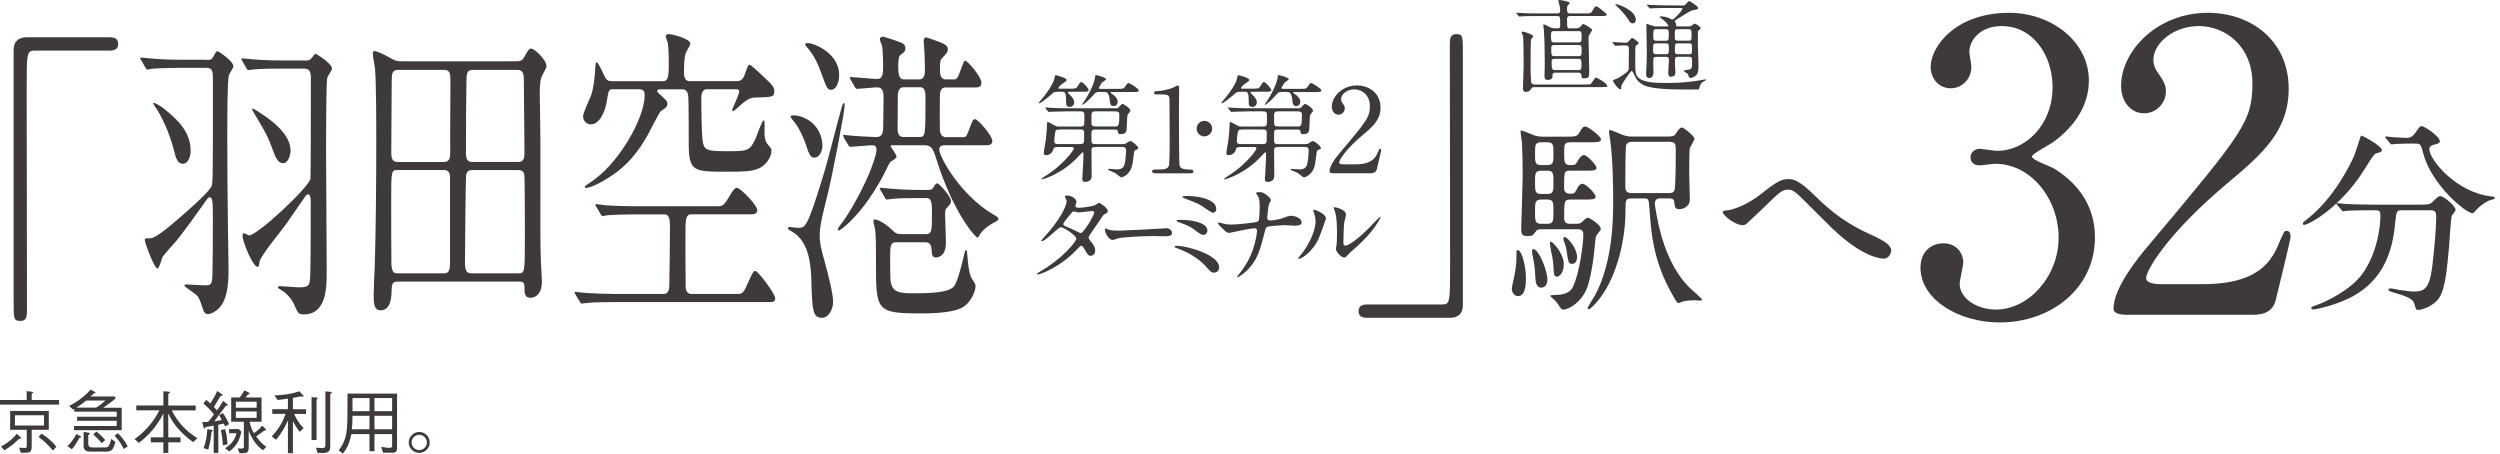
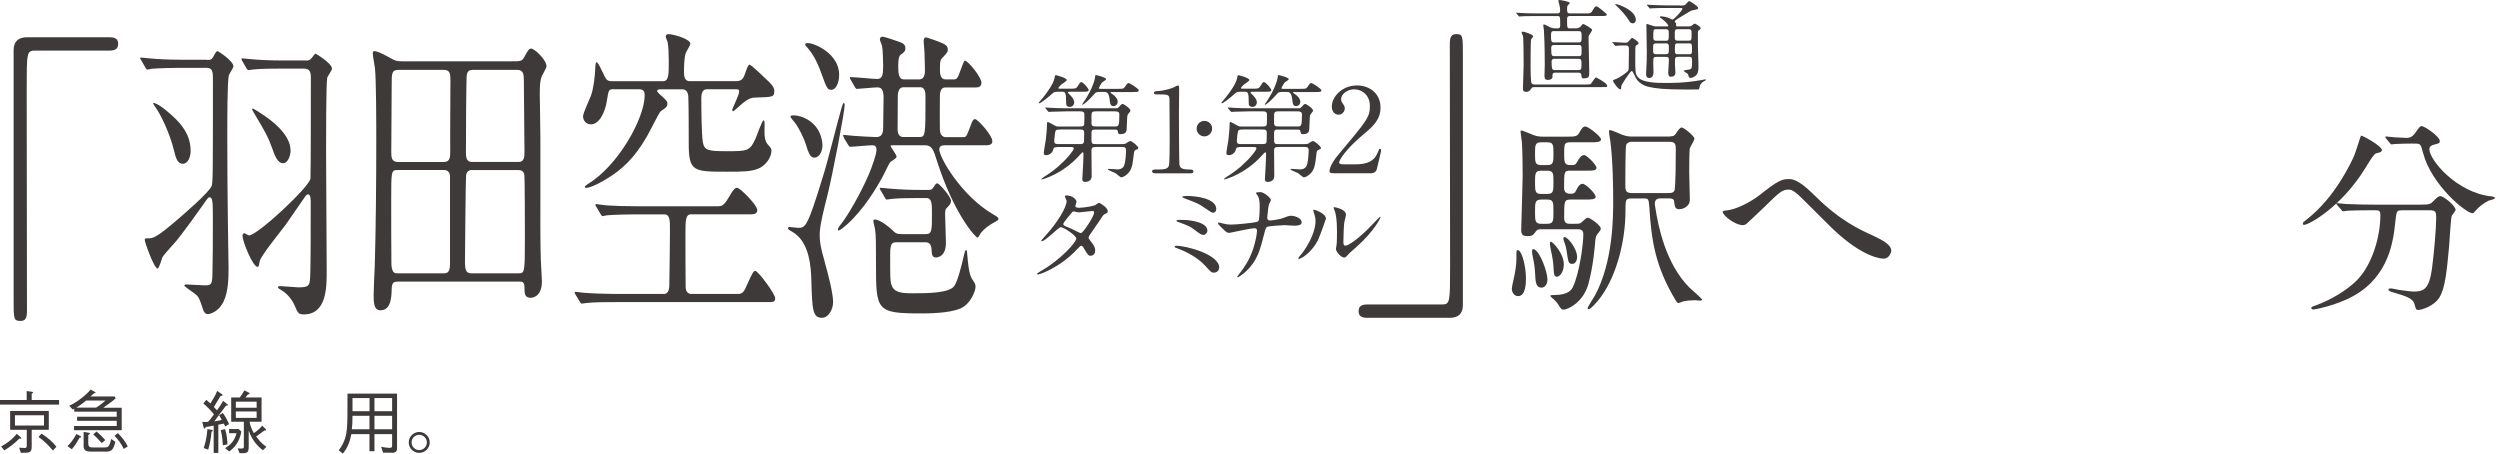
<svg xmlns="http://www.w3.org/2000/svg" version="1.1" id="_レイヤー_2" x="0px" y="0px" width="359.65px" height="65.26px" viewBox="0 0 359.65 65.26" enable-background="new 0 0 359.65 65.26" xml:space="preserve">
  <g id="_レイヤー_3">
    <g>
      <g>
        <path fill="#3E3A39" d="M152.06,13.21c-0.34,0-0.42,0.03-0.69,0.27c-0.86,0.76-1.69,1.38-1.86,1.38c-0.03,0-0.08-0.03-0.08-0.08     c0.17-0.24,0.47-0.56,0.57-0.68c0.68-0.83,1.52-2.03,1.69-2.82c0.05-0.29,0.08-0.47,0.2-0.47c0.02,0,1.57,0.37,1.57,0.71     c0,0.15-0.66,0.54-0.78,0.64c-0.13,0.13-0.42,0.39-0.42,0.52c0,0.08,0.03,0.08,0.35,0.08h1.3c0.73,0,0.91-0.02,1.08-0.29     c0.37-0.59,0.41-0.66,0.57-0.66c0.27,0,1.06,0.93,1.06,1.15c0,0.24-0.34,0.24-0.91,0.24h-1.74c-0.19,0-0.35,0-0.35,0.1     c0,0.05,0.03,0.08,0.19,0.24c0.24,0.22,0.73,0.71,0.73,1.18c0,0.32-0.24,0.66-0.61,0.66c-0.56,0-0.56-0.34-0.56-0.71     c0-1.3-0.1-1.47-0.57-1.47h-0.74V13.21z M152.06,21.17c-0.46,0-0.47,0.1-0.56,0.42c-0.1,0.37-0.54,0.73-0.95,0.73     c-0.35,0-0.39-0.1-0.39-0.3c0-0.29,0.25-1.6,0.29-1.91c0.07-0.62,0.17-1.64,0.17-2.23c0-0.1,0-0.34,0.13-0.34     c0.05,0,0.76,0.39,0.9,0.47c0.32,0.19,0.42,0.19,0.64,0.19h3.04c0.32,0,0.57,0,0.64-0.29c0.03-0.14,0.03-1.17,0.03-1.4     c0-0.47-0.29-0.49-0.66-0.49h-1.94c-0.49,0-1.32,0.02-2.01,0.05c-0.05,0-0.46,0.03-0.49,0.03c-0.05,0-0.08-0.03-0.15-0.1     l-0.32-0.39c-0.047-0.053-0.07-0.093-0.07-0.12c0-0.04,0.03-0.03,0.05-0.03c0.12,0,0.62,0.05,0.74,0.05     c0.49,0.03,1.37,0.07,2.33,0.07h7.09c0.19,0,0.22,0,0.41-0.2c0.12-0.15,0.39-0.44,0.52-0.44c0.08,0,1.13,0.61,1.13,1     c0,0.08-0.34,0.44-0.39,0.54c-0.08,0.2-0.1,0.37-0.15,1.92c-0.02,0.46-0.03,0.9-0.93,0.9c-0.27,0-0.29-0.07-0.36-0.42     c-0.03-0.24-0.19-0.24-0.49-0.24h-2.6c-0.51,0-0.69,0-0.69,0.52v1c0,0.57,0.2,0.57,0.69,0.57h3.7c0.13,0,0.37,0,0.52-0.07     c0.08-0.05,0.54-0.37,0.66-0.37c0.29,0,1.17,0.76,1.17,1.01c0,0.12-0.08,0.15-0.34,0.25c-0.17,0.07-0.25,0.15-0.29,0.47     c-0.2,1.66-0.24,1.84-0.44,2.31c-0.32,0.74-1.08,1.18-1.39,1.18c-0.13,0-0.71-0.52-0.84-0.61c-0.17-0.1-1.08-0.44-1.08-0.51     c0-0.03,0.02-0.1,0.14-0.1c0.19,0,1.03,0.08,1.22,0.08c0.88,0,1.01-0.61,1.06-0.83c0.12-0.47,0.2-1.44,0.2-1.89     c0-0.49-0.27-0.51-0.66-0.51h-3.63c-0.57,0-0.69,0.12-0.69,0.52c0,0.52,0.03,3.11,0.03,3.68c0,0.83-0.88,0.83-0.93,0.83     c-0.42,0-0.42-0.27-0.42-0.42c0-0.24,0.08-1.45,0.1-1.72c0.05-0.91,0.07-1.72,0.07-1.86c0-0.07-0.02-0.27-0.12-0.27     c-0.05,0-0.41,0.39-0.47,0.46c-2.43,2.7-5.29,3.45-5.41,3.45c-0.05,0-0.07-0.03-0.07-0.05c0-0.03,0.29-0.24,0.32-0.27     c0.93-0.59,1.74-1.11,2.94-2.31c0.41-0.39,1.42-1.54,1.42-1.84c0-0.17-0.17-0.19-0.49-0.19h-1.96L152.06,21.17z M152.47,18.64     c-0.35,0-0.56,0-0.64,0.25c-0.07,0.24-0.17,1.25-0.17,1.4c0,0.44,0.32,0.44,0.64,0.44h2.94c0.44,0,0.66,0,0.71-0.41     c0-0.12,0.02-1.11,0.02-1.18c0-0.51-0.22-0.51-0.73-0.51h-2.77L152.47,18.64z M160.05,13.23c-0.19,0-0.29,0-0.29,0.07     s0.08,0.12,0.24,0.22c0.34,0.24,0.79,0.62,0.79,1.13c0,0.44-0.36,0.62-0.59,0.62c-0.46,0-0.51-0.37-0.59-1.13     c-0.12-0.91-0.52-0.91-0.76-0.91h-0.71c-0.37,0-0.49,0.07-0.59,0.17c-1.23,1.38-1.74,1.67-1.81,1.67s-0.07-0.03-0.07-0.03     c0-0.05,0.27-0.41,0.32-0.49c1.2-1.81,1.57-3.23,1.57-3.62c0-0.12,0-0.13,0.1-0.13s1.47,0.34,1.47,0.59     c0,0.12-0.57,0.42-0.64,0.54c-0.07,0.08-0.41,0.68-0.41,0.73c0,0.12,0.08,0.12,0.29,0.12h2.37c0.79,0,0.88,0,1.08-0.27     c0.35-0.51,0.39-0.56,0.56-0.56c0.15,0,1.45,0.81,1.45,1.05s-0.34,0.24-0.9,0.24h-2.89L160.05,13.23z M160.32,18.2     c0.59,0,0.71,0,0.71-1.74c0-0.42-0.35-0.44-0.68-0.44h-2.62c-0.51,0-0.71,0.02-0.71,0.59v1.06c0,0.49,0.22,0.52,0.69,0.52h2.6     L160.32,18.2z" />
        <path fill="#3E3A39" d="M166.13,24.92c-0.37,0-0.39-0.22-0.39-0.27c0-0.27,0.25-0.27,0.86-0.27c0.91,0,1.35-0.05,1.55-0.52     c0.12-0.29,0.12-3.26,0.12-3.85c0-0.81-0.03-4.75-0.03-5.64c0-0.79-0.24-0.79-1.66-0.79c-0.41,0-0.57,0-0.57-0.22     s0.17-0.24,0.69-0.27c0.41-0.02,1.25-0.19,1.91-0.42c0.12-0.03,0.69-0.37,0.83-0.37c0.19,0,0.19,0.05,0.19,0.81     c0,0.46-0.03,2.64-0.03,3.14c0,0.78,0.02,7.26,0.07,7.45c0.12,0.49,0.35,0.69,1.6,0.69c0.15,0,0.41,0,0.41,0.3     c0,0.24-0.27,0.24-0.42,0.24h-5.12L166.13,24.92z" />
        <path fill="#3E3A39" d="M172.15,18.5c0-0.61,0.49-1.11,1.11-1.11s1.12,0.49,1.12,1.11s-0.52,1.12-1.12,1.12     S172.15,19.13,172.15,18.5z" />
        <path fill="#3E3A39" d="M178.33,13.21c-0.34,0-0.42,0.03-0.69,0.27c-0.86,0.76-1.69,1.38-1.86,1.38c-0.03,0-0.08-0.03-0.08-0.08     c0.17-0.24,0.47-0.56,0.57-0.68c0.68-0.83,1.52-2.03,1.69-2.82c0.05-0.29,0.08-0.47,0.2-0.47c0.02,0,1.57,0.37,1.57,0.71     c0,0.15-0.66,0.54-0.78,0.64c-0.13,0.13-0.42,0.39-0.42,0.52c0,0.08,0.03,0.08,0.35,0.08h1.3c0.73,0,0.91-0.02,1.08-0.29     c0.37-0.59,0.41-0.66,0.57-0.66c0.27,0,1.06,0.93,1.06,1.15c0,0.24-0.34,0.24-0.91,0.24h-1.74c-0.19,0-0.35,0-0.35,0.1     c0,0.05,0.03,0.08,0.19,0.24c0.24,0.22,0.73,0.71,0.73,1.18c0,0.32-0.24,0.66-0.61,0.66c-0.56,0-0.56-0.34-0.56-0.71     c0-1.3-0.1-1.47-0.57-1.47h-0.74V13.21z M178.33,21.17c-0.46,0-0.47,0.1-0.56,0.42c-0.1,0.37-0.54,0.73-0.95,0.73     c-0.35,0-0.39-0.1-0.39-0.3c0-0.29,0.25-1.6,0.29-1.91c0.07-0.62,0.17-1.64,0.17-2.23c0-0.1,0-0.34,0.13-0.34     c0.05,0,0.76,0.39,0.9,0.47c0.32,0.19,0.42,0.19,0.64,0.19h3.04c0.32,0,0.57,0,0.64-0.29c0.03-0.14,0.03-1.17,0.03-1.4     c0-0.47-0.29-0.49-0.66-0.49h-1.94c-0.49,0-1.32,0.02-2.01,0.05c-0.05,0-0.46,0.03-0.49,0.03c-0.05,0-0.08-0.03-0.15-0.1     l-0.32-0.39c-0.047-0.053-0.07-0.093-0.07-0.12c0-0.04,0.03-0.03,0.05-0.03c0.12,0,0.62,0.05,0.74,0.05     c0.49,0.03,1.37,0.07,2.33,0.07h7.09c0.19,0,0.22,0,0.41-0.2c0.12-0.15,0.39-0.44,0.52-0.44c0.08,0,1.13,0.61,1.13,1     c0,0.08-0.34,0.44-0.39,0.54c-0.08,0.2-0.1,0.37-0.15,1.92c-0.02,0.46-0.03,0.9-0.93,0.9c-0.27,0-0.29-0.07-0.36-0.42     c-0.03-0.24-0.19-0.24-0.49-0.24h-2.6c-0.51,0-0.69,0-0.69,0.52v1c0,0.57,0.2,0.57,0.69,0.57h3.7c0.13,0,0.37,0,0.52-0.07     c0.08-0.05,0.54-0.37,0.66-0.37c0.29,0,1.17,0.76,1.17,1.01c0,0.12-0.08,0.15-0.34,0.25c-0.17,0.07-0.25,0.15-0.29,0.47     c-0.2,1.66-0.24,1.84-0.44,2.31c-0.32,0.74-1.08,1.18-1.39,1.18c-0.13,0-0.71-0.52-0.84-0.61c-0.17-0.1-1.08-0.44-1.08-0.51     c0-0.03,0.02-0.1,0.14-0.1c0.19,0,1.03,0.08,1.22,0.08c0.88,0,1.01-0.61,1.06-0.83c0.12-0.47,0.2-1.44,0.2-1.89     c0-0.49-0.27-0.51-0.66-0.51h-3.63c-0.57,0-0.69,0.12-0.69,0.52c0,0.52,0.03,3.11,0.03,3.68c0,0.83-0.88,0.83-0.93,0.83     c-0.42,0-0.42-0.27-0.42-0.42c0-0.24,0.08-1.45,0.1-1.72c0.05-0.91,0.07-1.72,0.07-1.86c0-0.07-0.02-0.27-0.12-0.27     c-0.05,0-0.41,0.39-0.47,0.46c-2.43,2.7-5.29,3.45-5.41,3.45c-0.05,0-0.07-0.03-0.07-0.05c0-0.03,0.29-0.24,0.32-0.27     c0.93-0.59,1.74-1.11,2.94-2.31c0.41-0.39,1.42-1.54,1.42-1.84c0-0.17-0.17-0.19-0.49-0.19h-1.96L178.33,21.17z M178.74,18.64     c-0.35,0-0.56,0-0.64,0.25c-0.07,0.24-0.17,1.25-0.17,1.4c0,0.44,0.32,0.44,0.64,0.44h2.94c0.44,0,0.66,0,0.71-0.41     c0-0.12,0.02-1.11,0.02-1.18c0-0.51-0.22-0.51-0.73-0.51h-2.77L178.74,18.64z M186.32,13.23c-0.19,0-0.29,0-0.29,0.07     s0.08,0.12,0.24,0.22c0.34,0.24,0.79,0.62,0.79,1.13c0,0.44-0.36,0.62-0.59,0.62c-0.46,0-0.51-0.37-0.59-1.13     c-0.12-0.91-0.52-0.91-0.76-0.91h-0.71c-0.37,0-0.49,0.07-0.59,0.17c-1.23,1.38-1.74,1.67-1.81,1.67s-0.07-0.03-0.07-0.03     c0-0.05,0.27-0.41,0.32-0.49c1.2-1.81,1.57-3.23,1.57-3.62c0-0.12,0-0.13,0.1-0.13s1.47,0.34,1.47,0.59     c0,0.12-0.57,0.42-0.64,0.54c-0.07,0.08-0.41,0.68-0.41,0.73c0,0.12,0.08,0.12,0.29,0.12h2.37c0.79,0,0.88,0,1.08-0.27     c0.35-0.51,0.39-0.56,0.56-0.56c0.15,0,1.45,0.81,1.45,1.05s-0.34,0.24-0.9,0.24h-2.89L186.32,13.23z M186.59,18.2     c0.59,0,0.71,0,0.71-1.74c0-0.42-0.35-0.44-0.68-0.44H184c-0.51,0-0.71,0.02-0.71,0.59v1.06c0,0.49,0.22,0.52,0.69,0.52h2.6     L186.59,18.2z" />
        <path fill="#3E3A39" d="M191.75,24.92c-0.1,0-0.49-0.02-0.49-0.25c0-0.9,1.08-2.2,1.47-2.65c3.99-4.75,4.34-5.19,4.34-6.79     c0-1.5-1.1-2.38-2.25-2.38c-1.01,0-1.89,0.69-1.89,1.42c0,0.05,0,0.27,0.17,0.51c0.22,0.32,0.36,0.51,0.36,0.81     c0,0.49-0.41,0.91-0.91,0.91c-0.57,0-0.96-0.51-0.96-1.15c0-1.44,1.49-3.06,3.63-3.06c1.82,0,3.38,1.18,3.38,3.18     c0,1.74-1.06,2.7-2.5,3.9c-2.55,2.13-3.46,3.7-3.46,4.02c0,0.25,0.54,0.25,0.61,0.25h1.74c1.71,0,2.69-0.47,3.16-1.59     c0.27-0.62,0.27-0.64,0.37-0.64c0.17,0,0.17,0.2,0.17,0.24c0,0.14-0.54,2.31-0.62,2.67c-0.15,0.61-0.74,0.61-1.01,0.61h-5.29     L191.75,24.92z" />
        <path fill="#3E3A39" d="M149.56,39.1c3.16-1.79,5.27-4.3,5.27-4.77s-1.83-1.65-2.22-1.65c-0.35,0-2.22,2.02-2.73,2.02     c-0.06,0-0.08-0.05-0.08-0.08c0-0.06,0.48-0.58,0.55-0.66c1.83-1.99,3.09-4.16,3.09-5.03c0-0.12-0.25-0.62-0.25-0.72     c0-0.09,0.2-0.09,0.29-0.09c0.82,0,1.39,0.6,1.39,0.91c0,0.09-0.17,0.51-0.17,0.6c0,0.23,0.32,0.26,0.52,0.26     c0.74,0,2.09-0.26,2.31-0.37c0.09-0.05,0.48-0.34,0.57-0.34c0.15,0,1.26,0.69,1.26,1.19c0,0.23-0.11,0.28-0.38,0.4     c-0.23,0.11-0.29,0.18-0.75,0.91c-0.22,0.34-1.26,1.8-1.45,2.11c-0.14,0.22-0.17,0.26-0.17,0.38c0,0.14,0.02,0.17,0.29,0.52     c0.37,0.48,0.65,0.82,0.65,1.36c0,0.71-0.58,0.74-0.66,0.74c-0.32,0-0.39-0.11-0.97-1.09c-0.03-0.06-0.2-0.35-0.35-0.35     c-0.14,0-0.23,0.11-0.54,0.43c-2.62,2.82-5.57,3.71-5.68,3.71c-0.03,0-0.17,0-0.14-0.14c0.02-0.06,0.05-0.06,0.34-0.23     L149.56,39.1z M157.4,30.57c0-0.17-0.15-0.22-0.26-0.22c-0.23,0-1.59,0.2-1.86,0.2c-0.2,0-0.31-0.02-0.46-0.06     c-0.15-0.05-0.21-0.06-0.37-0.06c-0.05,0-0.12,0-0.18,0.06c-0.02,0-1.31,1.54-1.31,1.72c0,0.21,0.14,0.26,0.52,0.42     c0.48,0.19,0.6,0.25,1.69,0.79c0.06,0.03,0.26,0.12,0.35,0.11C155.86,33.47,157.4,31.1,157.4,30.57L157.4,30.57z" />
-         <path fill="#3E3A39" d="M167.48,32.84c0.07,0,0.21-0.01,0.27-0.01c0.75,0,0.86,0.57,0.86,0.68c0,0.43-0.5,0.48-1.02,0.48     c-0.28,0-1.51-0.03-1.76-0.03c-1.7,0-4.52,0.2-4.81,0.28c-0.15,0.03-0.81,0.28-0.96,0.28c-0.53,0-1.1-0.95-1.1-1.48     c0-0.09,0.04-0.19,0.1-0.19s0.36,0.17,0.42,0.19c0.21,0.08,0.71,0.14,1.5,0.14c0.41,0,4.7-0.2,6.5-0.32V32.84z" />
        <path fill="#3E3A39" d="M174.66,39.23c-0.37,0-0.46-0.09-1.28-1c-1-1.09-2.54-1.97-4.02-2.51c-0.35-0.12-0.38-0.14-0.38-0.22     c0-0.14,0.22-0.14,0.28-0.14c1.45,0,6.13,1.26,6.13,3.11c0,0.55-0.45,0.75-0.72,0.75L174.66,39.23z M173.69,33.19     c0,0.29-0.26,0.6-0.54,0.6c-0.34,0-0.46-0.09-1.48-0.86c-0.38-0.29-0.75-0.49-2.23-1.02c-0.09-0.03-0.18-0.06-0.18-0.15     c0-0.14,0.09-0.14,0.99-0.12c0.75,0,3.45,0.26,3.45,1.55L173.69,33.19z M170.72,28.19c1.43,0,4.25,0.37,4.25,1.88     c0,0.42-0.34,0.54-0.46,0.54c-0.18,0-0.54-0.25-1.14-0.66c-0.91-0.63-1.02-0.68-2.92-1.4c-0.34-0.14-0.35-0.14-0.35-0.25     c0-0.06,0.25-0.11,0.63-0.11H170.72z" />
        <path fill="#3E3A39" d="M180.45,32.84c-0.28,0-1.17,0.17-1.48,0.23c-0.34,0.06-2.03,0.43-2.09,0.43c-0.37,0-0.45-0.08-1.22-0.83     c-0.4-0.4-0.43-0.45-0.43-0.55c0-0.03,0.02-0.11,0.11-0.11s0.51,0.12,0.62,0.15c0.4,0.11,0.69,0.15,1.17,0.15     c0.75,0,3.4-0.26,3.76-0.42c0.2-0.09,0.22-0.23,0.25-0.54c0.05-0.4,0.08-1.14,0.08-1.54c0-0.89-0.08-1.31-0.25-1.59     c-0.05-0.08-0.28-0.38-0.28-0.46c0-0.12,0.51-0.12,0.66-0.12c0.46,0,1.48,0.82,1.48,1.14c0,0.11-0.23,0.49-0.26,0.57     c-0.11,0.28-0.26,1.72-0.26,1.94c0,0.28,0.09,0.43,0.4,0.43c0.29,0,1.39-0.17,1.75-0.31c0.77-0.29,0.97-0.37,1.29-0.37     c0.42,0,1.51,0.28,1.51,0.97c0,0.46-0.82,0.46-1.08,0.46c-0.22,0-1.17-0.08-1.37-0.08c-0.14,0-2.17,0.11-2.46,0.23     c-0.17,0.06-0.28,0.2-0.37,0.6c-0.71,2.8-1.08,4.28-2.76,5.85c-0.54,0.49-1.08,0.82-1.16,0.82c-0.06,0-0.08-0.05-0.08-0.08     c0-0.05,0.48-0.62,0.77-1.03c1.17-1.63,1.54-2.97,1.77-3.8c0.28-1.05,0.32-1.76,0.32-1.8c0-0.23-0.15-0.35-0.4-0.35L180.45,32.84     z" />
        <path fill="#3E3A39" d="M189.7,34.33c-0.92,2-2.54,2.92-2.85,2.92c-0.06,0-0.08-0.05-0.08-0.08c0-0.12,0.49-0.66,0.62-0.82     c1.69-2.33,1.86-4,1.86-4.51c0-0.4-0.02-0.57-0.26-1.32c-0.03-0.11-0.06-0.2-0.06-0.28c0-0.05,0.01-0.08,0.08-0.08     c0.11,0,1.74,0.52,1.74,1.31c0,0.05-0.79,2.26-1.05,2.85V34.33z M192.19,35.76c0-0.08,0.08-0.48,0.09-0.55     c0.05-0.29,0.06-1.51,0.06-1.89c0-1.88-0.19-2.51-0.29-2.89c-0.03-0.08-0.2-0.48-0.2-0.55c0-0.06,0.06-0.08,0.09-0.08     c0.08,0,1.69,0.28,1.69,1.08c0,0.19-0.22,0.99-0.25,1.16c-0.06,0.42-0.12,2.28-0.12,2.79c0,0.2,0.01,0.51,0.29,0.51     c0.46,0,1.88-1.02,3.36-2.51c0.26-0.26,1.57-1.65,1.63-1.65c0.03,0,0.06,0.03,0.06,0.06c0,0.12-0.89,2.03-3.59,4.4     c-0.8,0.69-0.96,0.85-1.06,0.99c-0.26,0.29-0.4,0.4-0.51,0.42c-0.45,0.08-1.26-0.83-1.26-1.26L192.19,35.76z" />
      </g>
      <g>
        <path fill="#3E3A39" d="M15.75,5.36C16.6,5.36,17,5.63,17,6.3s-0.36,0.98-1.25,0.98H5.05c-1.21,0-1.21,0.27-1.21,5.64     c0,5.01,0.04,27.25,0.04,31.82c0,1.03-0.22,1.43-0.94,1.43c-0.98,0-0.98-0.31-0.98-2.95V7.19c0-1.25,0.72-1.83,1.92-1.83H15.75z" />
        <path fill="#3E3A39" d="M29.72,8.62c0.47,0,0.69,0,0.91-0.36c0.34-0.63,0.47-0.9,0.69-0.9c0.06,0,2.26,1.39,2.26,2.19     c0,0.22-0.6,1.07-0.66,1.3c-0.22,0.98-0.22,5.91-0.22,9c0,4.21,0.03,8.41,0.09,12.62c0,0.85,0.09,5.1,0.09,6.04     c0,1.25,0,3.4-0.72,4.88c-0.63,1.34-1.82,1.79-2.22,1.79c-0.19,0-0.5,0-0.72-0.63c-0.47-1.43-0.6-1.75-0.91-2.06     c-0.25-0.27-1.79-1.25-1.79-1.39s0.12-0.18,0.25-0.18c0.38,0,2.25,0.13,2.66,0.13c0.91,0,1.1-0.04,1.13-1.66     c0.06-3.13,0.06-3.71,0.06-8.73c0-1.83-0.12-2.28-0.47-2.28c-0.19,0-0.28,0.13-1.03,1.21c-1.19,1.7-2.41,3.36-3.63,4.92     c-0.31,0.4-1.85,2.01-2.13,2.51c-0.09,0.22-0.47,1.61-0.69,1.61c-0.5,0-1.85-3.76-1.85-4.12c0-0.22,0.09-0.22,0.47-0.22     c0.69,0,1.1,0,4.23-2.69c1.19-1.03,4.48-3.85,4.92-4.83c0.19-0.45,0.19-1.97,0.19-15.49c0-0.98-0.09-1.52-0.91-1.52H25.8     c-0.75,0-2.85,0.04-3.95,0.13c-0.09,0-0.56,0.13-0.66,0.13s-0.16-0.13-0.28-0.31l-0.59-1.03c-0.06-0.13-0.16-0.22-0.16-0.31     s0.09-0.09,0.13-0.09c0.19,0,1.16,0.13,1.38,0.13c0.91,0.09,2.54,0.18,4.29,0.18h3.76L29.72,8.62z M27.43,21.64     c0,0.98-0.41,1.92-1.13,1.92s-1-0.76-1.25-1.83c-0.59-2.51-1.91-5.19-2.6-6.18c-0.09-0.13-0.41-0.58-0.41-0.67     c0-0.04,0-0.09,0.03-0.09c0.09,0,0.69,0.13,1.97,1.21c1.44,1.21,3.38,2.95,3.38,5.64H27.43z M43.94,8.71c0.41,0,0.63,0,0.97-0.45     c0.31-0.4,0.38-0.54,0.5-0.54c0.03,0,2.35,1.39,2.35,2.15c0,0.27-0.63,1.07-0.69,1.34c-0.16,0.81-0.16,8.86-0.16,10.52     c0,2.46,0.09,14.59,0.09,17.32c0,2.24,0,6.18-3.29,6.18c-0.78,0-0.85-0.18-1.38-1.39c-0.28-0.67-1.03-1.61-1.72-2.01     c-0.34-0.22-0.63-0.36-0.63-0.49c0-0.09,0.12-0.18,0.25-0.18c0.41,0,2.54,0.18,2.69,0.18c1.66,0,1.66-0.27,1.72-2.06     c0.06-1.75,0.06-8.15,0.06-10.34c0-0.76-0.19-0.98-0.38-0.98c-0.22,0-0.44,0.31-0.6,0.58c-0.88,1.25-1.75,2.55-2.63,3.8     c-0.59,0.81-3.6,4.48-3.73,5.24c-0.12,0.63-0.12,0.81-0.31,0.81c-0.66,0-2.16-3.58-2.16-4.48c0-0.27,0.16-0.36,0.25-0.36     s0.56,0.31,0.69,0.31c1.22,0,8.58-6.89,8.83-8.14c0.06-0.27,0.06-13.29,0.06-14.55c0-0.76-0.13-1.3-1-1.3h-3.35     c-0.75,0-2.88,0-3.98,0.13c-0.09,0-0.53,0.09-0.66,0.09c-0.09,0-0.16-0.09-0.28-0.27l-0.59-1.03c-0.09-0.13-0.12-0.22-0.12-0.31     s0.06-0.09,0.09-0.09c0.22,0,1.16,0.13,1.38,0.13c0.91,0.09,2.54,0.18,4.32,0.18h3.38L43.94,8.71z M41.81,21.6     c0,0.63-0.31,1.88-1.1,1.88s-1.19-1.12-1.57-2.19c-0.63-1.7-0.81-2.01-2.48-4.83c-0.31-0.54-0.38-0.63-0.38-0.67     s0-0.18,0.06-0.18c0.16,0,1.38,0.81,1.63,0.99c0.94,0.63,3.82,2.68,3.82,5.01L41.81,21.6z" />
        <path fill="#3E3A39" d="M57.16,40.53c-0.38,0-0.78,0-0.81,0.98c-0.03,1.16-0.06,3.13-1.63,3.13c-0.91,0-0.97-1.07-0.97-2.15     c0-0.63,0.12-3.54,0.16-4.21c0.16-5.19,0.22-12.26,0.22-17.86c0-2.37,0-8.86-0.19-10.61c-0.03-0.31-0.31-1.75-0.31-2.1     c0-0.13,0.03-0.36,0.19-0.36c0.47,0,1.35,0.45,2.47,1.07c0.53,0.31,0.81,0.4,1.57,0.4h15.63c1.41,0,1.57,0,1.91-0.58     c0.53-0.94,0.69-1.25,1-1.25c0.5,0,2.22,1.61,2.22,2.55c0,0.22-0.56,1.16-0.66,1.39c-0.22,0.49-0.31,1.12-0.31,2.6     c0,0.18,0.09,5.37,0.09,6.4v8.91c0,1.12-0.03,5.95,0.06,8.5c0,0.45,0.16,2.64,0.16,3.13c0,2.33-1.47,2.37-1.63,2.37     c-0.88,0-0.88-0.67-0.88-1.52c0-0.81-0.38-0.81-0.72-0.81H57.16L57.16,40.53z M63.86,23.3c0.94,0,0.91-0.76,0.91-1.79     c-0.03-1.43,0.03-8.37,0.03-9.94c0-0.98-0.06-1.52-0.97-1.52h-6.45c-1.03,0-1.03,0.49-1.03,2.06c0,1.43-0.06,8.28-0.06,9.85     c0,0.67,0.06,1.34,0.94,1.34h6.64H63.86z M57.22,24.46c-0.94,0-0.94,0.13-0.94,4.3c0,1.52,0,8.91,0.03,9.31     c0.09,1.25,0.5,1.25,0.88,1.25h6.55c0.53,0,1,0,1-1.39V25.31c-0.06-0.81-0.66-0.85-0.88-0.85     C63.86,24.46,57.22,24.46,57.22,24.46z M67.93,24.46c-0.22,0-0.75,0-0.88,0.76c-0.06,0.27-0.16,11.86-0.16,12.53     c0,1.52,0.41,1.57,1.1,1.57h6.61c0.88,0,0.91-0.13,0.91-5.01c0-1.12,0-8.91-0.09-9.26c-0.16-0.49-0.5-0.58-0.78-0.58h-6.7     L67.93,24.46z M74.6,23.3c0.81,0,0.85-0.72,0.85-1.43c0-1.12-0.09-10.11-0.09-10.34c0-0.72-0.03-1.48-0.94-1.48h-6.36     c-0.72,0-0.91,0.31-0.94,1.16c-0.06,2.37-0.09,8.19-0.09,10.79c0,1.03,0.31,1.3,0.91,1.3h6.67H74.6z" />
        <path fill="#3E3A39" d="M103.4,29.66c0.31,0,0.69,0,1.35-1.12c0.81-1.43,1.03-1.52,1.28-1.52c0.47,0,2.91,2.51,2.91,3.18     c0,0.45-0.28,0.63-0.81,0.63h-8.71c-0.81,0-0.81,0.94-0.81,2.77c0,0.76,0,7.34,0.03,7.79c0.06,0.9,0.75,0.9,0.78,0.9h6.77     c0.69,0,0.91-0.45,1.29-1.34c0.81-1.79,0.91-1.97,1.19-1.97c0.38,0,2.85,3.27,2.85,3.94c0,0.49-0.31,0.54-0.78,0.54H88.53     c-0.97,0-3.07,0-4.17,0.13c-0.12,0-0.56,0.09-0.66,0.09c-0.12,0-0.19-0.09-0.28-0.27l-0.63-1.03c-0.09-0.18-0.12-0.22-0.12-0.27     c0-0.09,0.03-0.13,0.12-0.13c0.16,0,0.97,0.13,1.13,0.13c0.94,0.09,3.38,0.18,4.54,0.18h7.02c0.81,0,0.81-0.98,0.81-1.43     c0.03-1.25,0.09-6.71,0.09-7.83c0-1.3,0-2.19-0.81-2.19h-4.26c-0.78,0-2.85,0.04-3.95,0.13c-0.13,0-0.6,0.13-0.69,0.13     c-0.06,0-0.22-0.22-0.25-0.27l-0.63-1.07c-0.13-0.18-0.13-0.22-0.13-0.27c0-0.09,0.03-0.13,0.13-0.13c0.22,0,1.16,0.18,1.38,0.18     c1.35,0.09,2.63,0.13,4.29,0.13h11.94V29.66z M88.33,12.83c-0.72,0-0.78,0.04-1,1.52c-0.25,1.83-1.13,3.54-2.32,3.54     c-0.72,0-1.13-0.58-1.13-1.16c0-0.49,0.97-2.51,1.13-2.95c0.38-1.03,0.59-2.86,0.63-4.07c0-0.18,0.03-0.76,0.19-0.76     c0.19,0,0.63,0.94,1.1,1.92c0.31,0.72,0.6,0.81,1.13,0.81h7.3c0.85,0,0.85-0.85,0.85-3c0-0.89-0.06-2.1-0.16-2.6     c-0.03-0.13-0.28-0.67-0.28-0.81c0-0.09,0.03-0.36,0.41-0.36c0.63,0,3.13,0.67,3.13,1.39c0,0.22-0.59,1.12-0.66,1.34     c-0.25,0.72-0.25,2.24-0.25,2.73c0,0.4,0,1.3,0.78,1.3h6.8c0.78,0,1.03-0.49,1.28-1.3c0.19-0.54,0.38-1.07,0.56-1.07     c0.25,0,2.32,2.01,2.79,2.46c0.78,0.76,0.78,1.12,0.78,1.34c0,0.9-0.25,0.85-2.85,0.94c-0.78,0-1.53,0.67-1.85,0.94     c-0.16,0.13-1.13,1.03-1.22,1.03s-0.13-0.13-0.13-0.22c0-0.18,1-2.15,1-2.64c0-0.31-0.22-0.31-0.6-0.31h-4.04     c-0.81,0-0.81,0.94-0.81,1.39c0,1.3,0.03,5.1,0.22,6.22c0.22,1.16,0.69,1.3,3.41,1.3c3.04,0,3.35,0,4.2-1.88     c0.16-0.4,0.94-2.55,1.1-2.55c0.19,0,0.19,0.18,0.16,1.34c0,0.89,0,1.61,0.53,2.19c0.44,0.49,0.47,0.54,0.47,0.85     c0,0.94-0.85,2.15-1.88,2.55c-1.07,0.45-2.35,0.45-4.51,0.45c-4.83,0-5.51,0-5.51-4.07c0-1.66,0-5.24-0.06-6.71     c-0.03-0.63-0.31-1.07-0.81-1.07h-2.95c-0.5,0-0.72,0-0.72,0.27c0,0.13,0.5,0.58,0.78,0.81c0.69,0.63,0.69,0.76,0.69,0.98     c0,0.45-0.25,0.63-0.94,1.07c-0.25,0.18-1.69,3.13-2.04,3.71c-1.88,3.22-3.63,4.74-5.7,6c-1.5,0.94-2.6,1.34-3.04,1.34     c-0.03,0-0.16,0-0.16-0.18c0-0.09,0.38-0.31,0.47-0.4c4.42-2.69,8.14-9.53,8.14-12.71c0-0.67-0.19-0.9-0.91-0.9h-3.51     L88.33,12.83z" />
        <path fill="#3E3A39" d="M118.66,37.76c0.41,1.43,1.19,4.39,1.19,5.68c0,1.07-0.66,2.28-1.6,2.28c-1.35,0-1.41-1.16-1.53-5.42     c-0.06-1.7-0.19-5.55-2.79-6.98c-0.13-0.09-0.56-0.31-0.56-0.4c0-0.18,0.06-0.27,0.19-0.27c0.19,0,1.06,0.13,1.25,0.13     c1.07,0,1.35-0.13,3.51-7.16c0.88-2.77,1.97-7.43,2.79-10.25c0.09-0.27,0.16-0.54,0.28-0.54c0.03,0,0.13,0.04,0.13,0.27     c0,0.94-1.82,10.47-2.57,13.34c-0.38,1.48-1.03,4.03-1.03,5.28c0,1.03,0.09,1.75,0.75,4.03L118.66,37.76z M117.19,22.68     c-0.47,0-0.75-0.22-1.22-1.79c-0.34-1.07-1-2.42-1.6-3.22c-0.09-0.13-0.66-0.76-0.66-0.9c0-0.18,0.41-0.18,0.5-0.18     c0.88,0,3.76,0.76,4.1,4.07c0.09,0.94-0.38,2.01-1.13,2.01L117.19,22.68z M119.63,12.92c-0.6,0-0.66-0.13-1.54-2.55     c-0.56-1.57-1.22-2.73-2.04-3.63c-0.19-0.18-0.22-0.31-0.22-0.36c0-0.18,0.28-0.18,0.41-0.18c0.88,0,4.48,1.48,4.48,4.56     c0,1.16-0.47,2.15-1.1,2.15L119.63,12.92z M121.45,19.86c-0.09-0.18-0.16-0.27-0.16-0.36s0.06-0.09,0.12-0.09     c0.22,0,1.19,0.13,1.38,0.13c0.47,0.04,2.82,0.18,3.26,0.18c0.81,0,0.97-0.54,1-1.25c0-0.49,0.06-4.12,0.06-4.47     c0-1.25-0.41-1.43-0.94-1.43c-0.41,0-2.63,0.22-2.91,0.22c-0.09,0-0.19-0.13-0.28-0.27l-0.59-1.03     c-0.13-0.22-0.13-0.27-0.13-0.31c0-0.09,0.03-0.09,0.09-0.09c0.63,0,3.29,0.27,3.82,0.27c0.78,0,0.88-0.58,0.88-1.92     c0-0.81-0.06-2.42-0.16-2.82c-0.03-0.18-0.31-0.76-0.31-0.94c0-0.31,0.22-0.4,0.38-0.4c0.31,0,2.13,0.63,2.44,0.76     c0.38,0.13,0.85,0.31,0.85,0.9c0,0.4-0.12,0.54-0.69,0.94c-0.34,0.22-0.34,1.3-0.34,1.66c0,0.98,0.06,1.88,0.81,1.88h2.22     c0.81,0,0.81-0.94,0.81-1.43c0-0.4-0.03-1.52-0.06-2.37c0-0.27-0.12-1.48-0.12-1.7c0-0.31,0.09-0.54,0.34-0.54     c0.09,0,2,0.63,2.57,0.94c0.31,0.18,0.56,0.36,0.56,0.81c0,0.36-0.09,0.45-0.91,1.34c-0.12,0.13-0.22,0.31-0.22,1.43     c0,0.58,0,1.52,0.81,1.52h1.28c0.38,0,0.56-0.45,0.72-0.9c0.59-1.61,0.66-1.79,0.81-1.79c0.38,0,2.35,2.33,2.35,3.18     c0,0.63-0.53,0.67-0.78,0.67h-4.39c-0.81,0-0.81,0.94-0.81,1.43c0,0.76-0.03,4.34,0,4.65c0.03,1.03,0.75,1.07,0.78,1.07h2.69     c0.38,0,0.5-0.49,0.97-1.7c0.25-0.67,0.34-0.89,0.63-0.89c0.38,0,2.48,2.33,2.48,3.18c0,0.49-0.5,0.58-0.81,0.58h-6.11     c-0.09,0-0.72,0-0.72,0.58c0,1.16,3.16,6.67,7.74,9.35c0.72,0.4,0.78,0.49,0.78,0.72c0,0.18-0.75,0.49-1.16,0.76     c-0.69,0.45-1.32,1.03-1.54,1.48c-0.19,0.31-0.25,0.4-0.31,0.4c-0.28,0-3.41-3.4-5.86-11.1c-0.44-1.43-0.69-2.19-1.66-2.19h-4.82     c-0.06,0-0.16,0-0.16,0.13s0.85,1.21,0.85,1.52c0,0.27-0.88,0.67-0.97,0.85c-0.34,0.58-0.78,1.57-1.1,2.15     c-0.75,1.34-2.57,4.52-5.08,6.76c-0.25,0.22-0.97,0.85-1.19,0.85c-0.03,0-0.09,0-0.09-0.13c0-0.22,0.06-0.31,0.69-1.12     c1.22-1.66,3.26-5.42,4.1-7.7c0.06-0.18,0.75-1.97,0.75-2.64s-0.38-0.67-0.66-0.67c-0.5,0-2.69,0.22-3.13,0.22     c-0.09,0-0.16-0.09-0.28-0.27l-0.6-0.98L121.45,19.86z M129.19,34.85c-0.85,0-1.13,0-1.13,1.79c0,3.31,0,3.67,0.16,4.25     c0.34,1.21,1.44,1.3,3.1,1.3c2.04,0,5.36,0,6.01-1.12c0.5-0.85,1-2.86,1.32-4.25c0.09-0.45,0.22-0.85,0.31-0.85     c0.16,0,0.16,0.18,0.22,0.98c0.03,0.27,0.16,2.42,0.63,3.13c0.47,0.72,0.53,0.81,0.53,1.16c0,0.58-0.66,2.46-2.16,3.13     c-1.63,0.72-4.82,0.72-5.64,0.72c-6.52,0-6.52-0.4-6.52-7.25c0-2.6,0-3.98-0.13-4.83c-0.03-0.22-0.25-1.03-0.25-1.21     c0-0.09,0.03-0.22,0.19-0.22c0.85,0,2.32,1.3,2.44,1.43c0.63,0.63,0.75,0.67,1.66,0.67h3.26c0.88,0,0.88-0.54,0.88-2.95     c0-1.39,0-2.24-0.81-2.24h-1.07c-2.07,0-3.07,0.04-3.95,0.13c-0.12,0-0.56,0.09-0.66,0.09c-0.13,0-0.19-0.09-0.28-0.27     l-0.59-1.03c-0.09-0.13-0.16-0.22-0.16-0.31c0-0.04,0.06-0.09,0.12-0.09c0.22,0,1.16,0.13,1.38,0.13     c1.54,0.13,2.82,0.18,4.29,0.18h1.22c0.34,0,0.5,0,0.78-0.45c0.25-0.4,0.31-0.49,0.5-0.49c0.28,0,1.97,1.92,1.97,2.51     c0,0.36-0.13,0.54-0.69,1.12c-0.16,0.18-0.16,0.63-0.16,0.81c0,0.36,0.12,3.45,0.12,4.12c0,2.1-1.35,2.1-1.44,2.1     c-0.56,0-0.59-0.49-0.63-1.12c0-0.45-0.16-1.07-0.85-1.07h-4.01H129.19z M129.91,12.56c-0.47,0-0.72,0.49-0.75,1.16     c0,0.49-0.03,4.07-0.03,4.74c0,0.36,0,1.25,0.81,1.25h2.35c0.85,0,0.85-0.31,0.85-5.82c0-0.36,0-1.34-0.75-1.34h-2.48     L129.91,12.56z" />
        <path fill="#3E3A39" d="M196.7,45.72c-0.85,0-1.25-0.27-1.25-0.94s0.36-0.98,1.25-0.98h10.7c1.21,0,1.21-0.27,1.21-5.64     c0-5.01-0.04-27.25-0.04-31.82c0-1.03,0.22-1.43,0.94-1.43c0.94,0,0.94,0.31,0.94,2.95v36.03c0,1.25-0.67,1.83-1.88,1.83h-11.86     H196.7z" />
        <path fill="#3E3A39" d="M219.52,40.01c0,0.63,0,2.59-1.13,2.59c-0.51,0-0.9-0.48-0.9-1.07c0-0.27,0.3-1.55,0.33-1.67     c0.18-0.84,0.33-1.88,0.33-2.54c0-1.25,0-1.34,0.18-1.34c0.03,0,0.12,0.03,0.18,0.06C218.96,36.31,219.52,38.28,219.52,40.01     L219.52,40.01z M226.56,32.19c0.69,0,0.75,0,1.07-0.3c0.39-0.36,0.6-0.57,0.78-0.57c0.33,0,1.88,1.07,1.88,1.58     c0,0.18-0.06,0.24-0.57,0.9c-0.09,0.12-0.18,0.33-0.24,1.01c-0.03,0.39-0.24,3.37-0.98,6.06c-0.72,2.62-2.95,3.67-3.55,3.67     c-0.27,0-0.39-0.06-0.81-0.78c-0.18-0.27-0.45-0.57-0.6-0.69c-0.06-0.06-0.51-0.39-0.51-0.51s0.33-0.12,0.6-0.12     c2.09,0,2.51-0.86,2.66-1.19c0.92-1.91,1.49-6.08,1.49-7.55c0-0.72-0.51-0.72-0.92-0.72h-5.25c-0.24,0-0.48,0.06-0.63,0.27     c-0.42,0.57-0.51,0.72-1.22,0.72s-0.92-0.24-0.92-0.92c0-0.48,0.21-6.74,0.21-7.76c0-1.16-0.03-3.88-0.12-4.95     c-0.03-0.18-0.18-1.19-0.18-1.4c0-0.12,0-0.18,0.09-0.18c0.15,0,1.52,0.57,1.82,0.69c0.42,0.15,0.84,0.21,1.28,0.21h3.34     c1.22,0,1.58,0,1.88-0.51c0.42-0.75,0.57-0.95,0.95-0.95c0.33,0,2.21,1.4,2.21,1.85c0,0.42-0.63,0.42-1.61,0.42h-2.77     c-0.92,0-0.92,0.21-0.92,1.79c0,1.04,0.06,1.49,0.84,1.49c0.63,0,0.8,0,1.04-0.48c0.21-0.36,0.54-0.96,0.98-0.96     c0.42,0,1.79,1.43,1.79,1.82c0,0.42-0.51,0.42-1.37,0.42h-2.42c-0.87,0-0.87,0.15-0.87,2.51c0,0.81,0.66,0.81,0.87,0.81     c0.45,0,0.63,0,0.87-0.48c0.15-0.33,0.45-0.95,0.92-0.95s1.88,1.43,1.88,1.85s-0.6,0.42-1.58,0.42h-2.03     c-0.92,0-0.92,0.24-0.92,2.66c0,0.78,0.45,0.83,0.9,0.83h0.66L226.56,32.19z M222.62,40.13c0,0.95-0.51,1.25-0.87,1.25     c-0.75,0-0.87-0.78-0.9-1.88c-0.03-0.83-0.15-1.73-0.36-2.65c-0.06-0.21-0.09-0.51-0.09-0.72c0-0.27,0.12-0.33,0.3-0.27     c0.87,0.33,1.91,3.31,1.91,4.27L222.62,40.13z M222.62,23.75c0.86,0,0.86-0.48,0.86-1.61c0-1.28,0-1.67-0.89-1.67h-0.87     c-0.89,0-0.89,0.42-0.89,1.64s0,1.64,0.89,1.64C221.72,23.75,222.62,23.75,222.62,23.75z M222.62,27.9     c0.86,0,0.86-0.45,0.86-1.64c0-1.28,0-1.7-0.86-1.7h-0.9c-0.89,0-0.89,0.42-0.89,1.7c0,1.19,0,1.64,0.87,1.64H222.62z      M222.53,32.2c0.95,0,0.95-0.39,0.95-1.73s0-1.76-0.86-1.76h-0.84c-0.95,0-0.95,0.39-0.95,1.73s0,1.76,0.92,1.76H222.53z      M223.99,39.81c-0.45,0-0.45-0.39-0.51-1.49c-0.03-0.54-0.15-1.37-0.33-2.15c-0.06-0.21-0.18-0.96-0.18-1.07     c0-0.15,0-0.33,0.12-0.33c0.3,0,1.88,1.7,1.88,3.25C224.97,39.24,224.31,39.81,223.99,39.81L223.99,39.81z M226.88,36.98     c0,0.54-0.27,0.98-0.69,0.98c-0.54,0-0.57-0.18-0.83-1.94c-0.06-0.42-0.18-0.87-0.39-1.37c-0.03-0.12-0.06-0.21-0.06-0.33     c0-0.15,0.06-0.24,0.21-0.21c0.45,0.06,1.76,1.64,1.76,2.86V36.98z M240.24,19.62c0.45,0,0.63-0.09,0.8-0.33     c0.42-0.63,0.66-0.95,0.9-0.95c0.27,0,1.82,1.22,1.82,1.61c0,0.21-0.57,1.13-0.66,1.37c-0.09,0.36-0.09,2.95-0.09,3.49     c0,0.57,0.09,3.34,0.09,3.97c0,0.78-0.81,1.31-1.49,1.31c-0.63,0-0.66-0.3-0.75-0.95c-0.03-0.36-0.06-0.6-0.81-0.6h-1.16     c-0.21,0-0.83,0-0.83,0.75c0,0.15,0.03,0.3,0.06,0.48c0.42,2.75,1.49,8.17,4.92,11.6c0.3,0.27,1.82,1.61,1.82,1.73     s-0.18,0.15-0.3,0.15s-0.6-0.06-0.72-0.06c-0.3,0-0.98,0.03-1.64,0.15c-0.12,0.03-0.69,0.27-0.75,0.27     c-0.15,0-0.33-0.33-0.42-0.45c-2.89-4.83-3.46-8.5-3.76-13.39c-0.09-1.19-0.15-1.22-0.87-1.22h-1.67c-0.89,0-0.89,0.18-0.89,1.82     c0,4.03-1.16,9.07-3.52,12.32c-0.24,0.36-1.43,1.79-1.76,1.79c-0.12,0-0.18-0.09-0.18-0.15c0-0.12,0.92-1.58,1.1-1.88     c2.59-4.86,2.59-11.25,2.59-13.57c0-1.55-0.03-5.76-0.42-8.65c-0.03-0.18-0.18-1.01-0.18-1.22c0-0.09,0-0.3,0.12-0.3     c0.3,0,1.61,0.63,1.82,0.69c0.18,0.06,0.66,0.24,1.22,0.24h5.58L240.24,19.62z M234.66,20.4c-0.33,0-0.66,0.24-0.72,0.45     c-0.12,0.33-0.12,5.28-0.12,5.88s0.06,1.04,0.9,1.04h5.37c0.21,0,0.6,0,0.78-0.33c0.21-0.33,0.21-5.43,0.21-5.91     c0-0.83-0.12-1.13-0.92-1.13h-5.49L234.66,20.4z" />
        <path fill="#3E3A39" d="M261.11,28.17c3.61,3.61,6.56,4.92,8.35,5.73c1.4,0.66,2.62,1.31,2.62,2.18c0,0.18-0.27,1.13-1.1,1.13     c-0.27,0-2.95-0.09-7.4-4.36c-0.72-0.69-3.91-3.91-4.56-4.53c-0.69-0.66-1.19-1.04-1.67-1.04c-0.98,0-1.25,0.27-3.7,2.66     c-0.21,0.21-2.39,2.27-2.45,2.3c-0.12,0.09-0.3,0.15-0.48,0.15c-1.13,0-2.89-1.4-2.89-1.91c0-0.12,0.06-0.15,0.57-0.21     c1.37-0.12,3.55-1.25,4.86-2.3c2.51-2,3.1-2.21,4.12-2.21c0.78,0,1.76,0.45,3.73,2.42L261.11,28.17z" />
-         <path fill="#3E3A39" d="M300.5,11.65c0,3.43-1.97,6.51-5.17,8.83c-0.46,0.29-3.02,1.68-3.02,2.03c0,0.52,2.73,1.45,3.2,1.74     c2.73,1.68,5.87,4.76,5.87,9.88c0,7.44-6.39,12.26-13.71,12.26c-5.81,0-11.39-3.25-11.39-7.9c0-2.38,1.63-3.49,3.31-3.49     c1.98,0,2.85,1.57,2.85,2.73c0,0.46-0.52,2.61-0.52,3.08c0,2.15,2.5,3.72,5.23,3.72c4.65,0,9-4.71,9-10.34     s-4.01-10.63-9.12-10.63c-0.29,0-1.92,0.23-2.27,0.23c-0.87,0-1.28-0.52-1.28-1.16c0-0.7,0.58-1.22,1.34-1.22     c0.35,0,2.09,0.29,2.5,0.29c3.95,0,7.96-3.6,7.96-9.18c0-4.47-2.73-8.77-7.32-8.77c-3.08,0-4.65,2.03-4.65,3.72     c0,0.29,0.29,1.8,0.29,2.15c0,1.74-1.34,3.08-2.96,3.08c-1.86,0-2.9-1.57-2.9-3.08c0-2.79,3.43-7.78,11.33-7.78     c5.75,0,11.44,3.89,11.44,9.82L300.5,11.65z" />
-         <path fill="#3E3A39" d="M305.73,45.28c-0.35,0-1.68-0.06-1.68-0.87c0-3.08,3.72-7.55,5.05-9.12     c13.71-16.32,14.93-17.83,14.93-23.35c0-5.17-3.78-8.19-7.73-8.19c-3.49,0-6.51,2.38-6.51,4.88c0,0.17,0,0.93,0.58,1.74     c0.76,1.1,1.22,1.74,1.22,2.79c0,1.68-1.39,3.14-3.14,3.14c-1.97,0-3.31-1.74-3.31-3.95c0-4.94,5.11-10.51,12.49-10.51     c6.27,0,11.62,4.07,11.62,10.92c0,5.98-3.66,9.29-8.6,13.42c-8.77,7.32-11.91,12.72-11.91,13.83c0,0.87,1.86,0.87,2.09,0.87h5.98     c5.87,0,9.24-1.63,10.86-5.46c0.93-2.15,0.93-2.21,1.28-2.21c0.58,0,0.58,0.7,0.58,0.81c0,0.46-1.86,7.96-2.15,9.18     c-0.52,2.09-2.56,2.09-3.49,2.09h-18.18L305.73,45.28z" />
        <path fill="#3E3A39" d="M342.66,21.55c0,0.3-0.21,0.36-0.84,0.51c-0.3,0.09-0.83,0.96-1.49,2.03c-3.46,5.7-8.2,8.26-8.86,8.26     c-0.12,0-0.18-0.06-0.18-0.18c0-0.18,0.06-0.21,0.63-0.66c4.03-3.16,6.29-8.11,6.71-9.01c0.21-0.45,0.98-2.98,1.01-2.98     c0.21-0.09,3.01,1.52,3.01,2.03H342.66z M345.55,30.26c-0.78,0-0.78,0.06-0.96,1.64c-0.27,2.62-0.83,7.79-6.03,10.68     c-2.45,1.37-5.55,1.94-5.7,1.94c-0.09,0-0.36,0-0.36-0.21c0-0.15,0.15-0.21,0.69-0.39c2.06-0.75,4.45-2.15,5.88-3.61     c2.21-2.24,3.37-6.29,3.37-9.4c0-0.66-0.3-0.66-0.75-0.66h-0.89c-1.1,0-2.54,0.03-3.07,0.06c-0.12,0.03-0.54,0.09-0.63,0.09     c-0.12,0-0.18-0.09-0.27-0.21l-0.6-0.69c-0.09-0.12-0.12-0.15-0.12-0.18c0-0.06,0.03-0.09,0.12-0.09c0.21,0,1.1,0.12,1.31,0.12     c1.46,0.06,2.68,0.09,4.09,0.09h6.53c1.34,0,1.49-0.06,1.97-0.57c0.45-0.48,0.72-0.66,0.92-0.66c0.48,0,2.21,1.37,2.21,2     c0,0.15-0.48,0.69-0.54,0.81c-0.15,0.3-0.33,3.7-0.39,4.38c-0.33,3.61-0.57,6.06-1.4,7.4c-0.81,1.28-2.6,1.79-3.04,1.79     c-0.33,0-0.33-0.09-0.57-0.92c-0.18-0.69-1.19-1.07-2.74-1.52c-0.66-0.18-0.98-0.3-0.98-0.48s0.27-0.18,0.33-0.18     c0.21,0,1.01,0.18,1.16,0.21c1.58,0.21,1.76,0.24,2.12,0.24c1.43,0,2.24-0.27,2.66-3.34c0.3-2.3,0.6-5.76,0.6-7.28     c0-0.8-0.06-1.07-0.9-1.07h-4.03L345.55,30.26z M347.04,20.65c-0.75,0-1.76,0.03-2.39,0.06c-0.09,0-0.51,0.06-0.6,0.06     s-0.12-0.03-0.24-0.18l-0.57-0.69c-0.06-0.06-0.09-0.15-0.09-0.21c0-0.03,0.03-0.06,0.09-0.06c0.18,0,1.04,0.12,1.22,0.12     c0.33,0.03,1.58,0.09,1.79,0.09c0.69,0,1.07-0.51,1.25-0.78c0.6-0.84,0.66-0.92,0.89-0.92c0.39,0,2.6,1.49,2.6,2.15     c0,0.3-0.09,0.33-0.9,0.54c-0.15,0.03-0.6,0.18-0.6,0.63c0,1.55,3.94,6.29,8.98,6.8c0.09,0,0.45,0.06,0.45,0.24     c0,0.15-0.78,0.33-0.89,0.36c-0.78,0.39-1.43,0.92-1.82,1.37c-0.06,0.09-0.39,0.45-0.48,0.45c-1.01,0-5.94-4.12-7.13-8.62     c-0.33-1.28-0.39-1.4-1.07-1.4h-0.51L347.04,20.65z" />
      </g>
      <g>
        <path fill="#3E3A39" d="M0,58.21v-0.67h3.84v-1.28l0.77,0.1c0.08,0.02,0.16,0.06,0.16,0.11c0,0.06-0.07,0.09-0.21,0.15v0.92H8.5     v0.67H0z M2.95,63.1c-0.06,0-0.13,0-0.17,0c-0.61,0.62-1.24,1.13-2.16,1.69l-0.46-0.56c0.69-0.37,1.49-0.89,2.25-1.82l0.54,0.46     c0.1,0.09,0.11,0.13,0.11,0.16c0,0.08-0.07,0.08-0.11,0.08L2.95,63.1z M4.56,61.84v2.37c0,0.94-0.29,0.94-1.56,0.93L2.75,64.4     c0.12,0,0.65,0.05,0.76,0.05c0.22,0,0.34-0.05,0.34-0.29v-2.33H1.46v-2.71h5.56v2.71H4.56V61.84z M6.33,59.74H2.15v1.48h4.18     V59.74z M7.61,64.81c-0.56-0.66-1.24-1.38-2.07-1.95l0.43-0.48c0.96,0.61,1.57,1.17,2.15,1.89L7.61,64.81z" />
        <path fill="#3E3A39" d="M11.45,62.96c-0.22,0.39-0.6,1.06-1.11,1.67L9.7,64.18c0.54-0.49,0.94-1.1,1.29-1.75l0.59,0.31     c0.06,0.03,0.09,0.06,0.09,0.11C11.67,62.96,11.55,62.96,11.45,62.96z M10.65,61.87v-0.59h6.14v-0.74h-5.7v-0.59h5.7v-0.73h-6.11     v-0.41c0,0-0.18,0.09-0.21,0.11l-0.51-0.54c1.22-0.58,2.42-1.55,3.07-2.33l0.62,0.33c0.08,0.04,0.1,0.06,0.1,0.09     c0,0.09-0.13,0.1-0.22,0.1c-0.03,0.03-0.05,0.05-0.26,0.24c-0.05,0.04-0.08,0.06-0.29,0.23h3.52l0.15,0.25     c-0.35,0.36-1.53,1.19-1.8,1.37h2.66v3.23h-6.86L10.65,61.87z M12.39,57.62c-0.57,0.49-1.05,0.8-1.41,1.02h2.84     c0.53-0.3,1.05-0.75,1.36-1.02H12.39z M15.07,64.97H13.3c-0.57,0-0.75-0.05-0.87-0.1c-0.36-0.13-0.4-0.52-0.4-0.64v-2.1     l0.78,0.13c0,0,0.12,0.03,0.12,0.1c0,0.09-0.11,0.16-0.23,0.21v1.21c0,0.58,0.31,0.59,0.72,0.59h1.64c0.54,0,0.69-0.15,0.94-1.23     l0.59,0.43c-0.31,1.3-0.63,1.41-1.51,1.41L15.07,64.97z M14.64,63.74c-0.4-0.47-0.85-0.91-1.23-1.25l0.48-0.41     c0.45,0.37,0.88,0.79,1.26,1.23L14.64,63.74z M17.81,64.59c-0.4-0.81-0.73-1.25-1.34-1.9l0.49-0.38c0.6,0.61,1.04,1.17,1.42,1.91     l-0.58,0.37H17.81z" />
-         <path fill="#3E3A39" d="M27.78,63.61c-1.84-1.35-2.87-2.62-3.57-4.13v3.43h1.76v0.72h-1.76v1.53H23.5v-1.53h-1.81v-0.72h1.81     v-3.43c-0.76,1.54-1.91,3.01-3.53,4.24l-0.6-0.55c1.49-1.08,2.74-2.49,3.56-4.14h-3.32v-0.7h3.89v-2.04l0.74,0.05     c0,0,0.21,0.02,0.21,0.1c0,0.09-0.1,0.14-0.24,0.22v1.68h3.94v0.7h-3.44c0.98,1.93,2.23,3.08,3.69,4l-0.63,0.58L27.78,63.61z" />
        <path fill="#3E3A39" d="M29.68,57.52c0.2,0.16,0.3,0.25,0.59,0.52c0.36-0.58,0.73-1.16,0.97-1.8l0.69,0.47     c0.08,0.06,0.09,0.11,0.09,0.14c0,0.07-0.07,0.1-0.3,0.12c-0.45,0.73-0.78,1.27-0.95,1.58c0.03,0.03,0.3,0.32,0.45,0.48     c0.34-0.47,0.61-0.88,0.88-1.36l0.6,0.48c0,0,0.08,0.07,0.08,0.12c0,0.1-0.14,0.09-0.26,0.08c-0.57,0.74-1.22,1.62-1.69,2.27     c0.8-0.13,0.86-0.15,1.07-0.21c-0.12-0.25-0.2-0.38-0.38-0.67l0.54-0.33c0.4,0.57,0.64,1.02,0.89,1.61l-0.56,0.33     c-0.03-0.06-0.12-0.28-0.19-0.41c-0.12,0.03-0.68,0.14-0.79,0.16v4.06h-0.67v-3.93c-0.56,0.12-0.85,0.16-1.11,0.19     c-0.1,0.14-0.16,0.23-0.24,0.23c-0.06,0-0.08-0.06-0.09-0.13l-0.21-0.83c0.12,0.02,0.16,0.02,0.34,0.02s0.33,0,0.5-0.02     c0.15-0.16,0.42-0.46,0.85-1.07c-0.52-0.67-1.11-1.23-1.53-1.58C29.25,58.04,29.68,57.52,29.68,57.52z M29.3,64.46     c0.16-0.45,0.42-1.26,0.54-2.73l0.64,0.11c0,0,0.13,0.02,0.13,0.11c0,0.06-0.04,0.08-0.18,0.16c-0.09,1.06-0.25,1.79-0.48,2.57     L29.3,64.46z M32.38,61.73c0.28,0.92,0.32,1.64,0.34,2.2l-0.66,0.13c-0.02-0.33-0.08-1.38-0.3-2.18     C31.76,61.88,32.38,61.73,32.38,61.73z M34.35,61.73l0.37,0.36c-0.16,0.87-0.52,1.98-1.74,2.86l-0.59-0.48     c0.67-0.45,1.29-0.88,1.64-2.15h-1.07v-0.59h1.38L34.35,61.73z M35.9,60.68c0.15,0.65,0.29,1.06,0.62,1.63     c0.55-0.37,0.85-0.65,1.2-1.07l0.49,0.47c0,0,0.07,0.07,0.07,0.13c0,0.08-0.06,0.1-0.26,0.1c-0.32,0.24-0.84,0.63-1.17,0.85     c0.71,0.97,1.21,1.31,1.48,1.48l-0.51,0.51c-0.52-0.42-1.45-1.17-2.04-2.84v2.14c0,1.05-0.08,1.14-1.31,1.12l-0.28-0.69     c0.35,0.02,0.39,0.02,0.52,0.02c0.35,0,0.37-0.1,0.37-0.32v-3.54h-1.82v-3.49h1.23c0.38-0.49,0.57-0.85,0.66-1.02l0.66,0.33     c0,0,0.1,0.06,0.1,0.12c0,0.08-0.11,0.11-0.25,0.15c-0.1,0.12-0.29,0.32-0.36,0.42h2.33v3.49h-1.72L35.9,60.68z M36.92,57.78     h-2.99v0.88h2.99V57.78z M36.92,59.19h-2.99v0.92h2.99V59.19z" />
-         <path fill="#3E3A39" d="M42.32,59.54c0.27,0.64,0.6,1.25,1.36,2.07l-0.57,0.51c-0.48-0.64-0.73-1.07-0.97-1.54v4.61h-0.72v-4.71     c-0.42,0.94-0.88,1.81-1.71,2.79l-0.62-0.49c1.08-1.15,1.62-2.19,2-3.24h-1.92v-0.67h2.25v-1.53c-0.56,0.1-0.93,0.15-1.48,0.2     l-0.46-0.66c1.47-0.06,2.44-0.21,3.59-0.59l0.52,0.55c0,0,0.09,0.1,0.09,0.14c0,0.05-0.05,0.08-0.11,0.08     c-0.09,0-0.22-0.03-0.27-0.04c-0.18,0.04-0.4,0.09-1.16,0.22v1.64h1.88v0.67h-1.69L42.32,59.54z M45.54,57.46v5.84h-0.72v-6.17     l0.67,0.05c0.08,0,0.2,0.02,0.2,0.1c0,0.07-0.06,0.12-0.15,0.19L45.54,57.46z M47.51,56.7v7.61c0,0.72-0.48,0.86-1.13,0.86     c-0.15,0-0.23,0-0.71-0.02l-0.21-0.74c0.23,0.02,0.62,0.05,0.84,0.05c0.51,0,0.51-0.18,0.51-0.56v-7.59l0.73,0.06     c0.2,0.02,0.2,0.11,0.2,0.12c0,0.06-0.1,0.12-0.24,0.21L47.51,56.7z" />
        <path fill="#3E3A39" d="M56.33,65.12h-1.22l-0.28-0.84c0.25,0.05,0.89,0.15,1.25,0.15c0.31,0,0.33-0.17,0.33-0.37v-1.61h-2.54     v2.46h-0.72v-2.46h-2.6c-0.23,1.09-0.49,1.89-1.23,2.81l-0.59-0.48c0.94-1.22,1.1-2.31,1.18-3.17c0.08-0.93,0.08-1.84,0.08-4.99     h7.13v7.8c0,0.52-0.14,0.72-0.8,0.72L56.33,65.12z M53.16,59.82h-2.45c0,0.99-0.03,1.42-0.1,1.93h2.54v-1.93H53.16z M53.16,57.27     h-2.45v1.89h2.45V57.27z M56.41,57.27h-2.54v1.89h2.54V57.27z M56.41,59.82h-2.54v1.93h2.54V59.82z" />
        <path fill="#3E3A39" d="M61.82,63.65c0,0.83-0.68,1.5-1.51,1.5s-1.51-0.68-1.51-1.5s0.69-1.51,1.51-1.51S61.82,62.81,61.82,63.65     z M59.21,63.65c0,0.6,0.49,1.1,1.1,1.1s1.1-0.5,1.1-1.1s-0.5-1.1-1.1-1.1S59.21,63.03,59.21,63.65z" />
      </g>
      <g>
        <path fill="#3E3A39" d="M224,4.09c0.23,0,0.45-0.03,0.45-0.42c0-1.29,0-1.36-0.41-1.36h-3.32c-1.26,0-1.68,0.03-1.83,0.04     c-0.04,0-0.26,0.03-0.3,0.03c-0.06,0-0.09-0.03-0.13-0.09l-0.28-0.33c-0.06-0.07-0.07-0.07-0.07-0.1s0.03-0.03,0.06-0.03     c0.1,0,0.55,0.04,0.64,0.04c0.71,0.03,1.3,0.06,1.99,0.06h3.2c0.13,0,0.44,0,0.44-0.38c0-0.03,0-0.39-0.09-0.78     c-0.01-0.1-0.17-0.55-0.17-0.65c0-0.09,0.09-0.12,0.19-0.12c0.04,0,1.46,0.2,1.46,0.44c0,0.04-0.2,0.25-0.25,0.29     c-0.1,0.1-0.14,0.22-0.14,0.55c0,0.42,0,0.65,0.43,0.65h2.2c0.61,0,0.77,0,0.93-0.25c0.43-0.7,0.48-0.77,0.65-0.77     c0.25,0,1.09,0.8,1.28,0.93c0.03,0.01,0.22,0.16,0.22,0.26c0,0.2-0.28,0.2-0.77,0.2h-4.51c-0.43,0-0.43,0.28-0.43,0.42     c0,1.35,0,1.36,0.45,1.36h0.81c0.51,0,0.71-0.28,0.77-0.36c0.1-0.16,0.19-0.26,0.3-0.26c0.16,0,1.28,0.67,1.28,0.83     c0,0.09-0.25,0.48-0.42,0.74c-0.1,0.17-0.1,0.29-0.1,0.46c0,0.77,0.1,4.12,0.1,4.81s0,0.97-0.77,0.97c-0.22,0-0.33,0-0.36-0.41     c-0.03-0.3-0.12-0.41-0.48-0.41h-3.32c-0.32,0-0.36,0.25-0.36,0.32c0,0.13,0,0.38-0.01,0.41c-0.09,0.22-0.41,0.32-0.65,0.32     c-0.29,0-0.49-0.13-0.49-0.54c0-0.26,0.04-1.39,0.04-1.62c0-2.67-0.09-4.68-0.12-4.96c-0.01-0.13-0.1-0.68-0.1-0.78     c0-0.06,0.03-0.07,0.09-0.07c0.16,0,0.2,0.03,0.77,0.33c0.26,0.14,0.55,0.22,0.87,0.22h0.28L224,4.09z M220.64,12.54     c-0.15,0-0.28,0.07-0.35,0.2c-0.17,0.32-0.41,0.48-0.75,0.48c-0.06,0-0.45,0-0.45-0.44c0-0.49,0.1-2.88,0.1-3.42     c0-0.49-0.01-3.94-0.1-4.2c-0.01-0.07-0.19-0.39-0.19-0.48c0-0.13,0.13-0.13,0.17-0.13c0.22,0,1.49,0.41,1.49,0.68     c0,0.09-0.28,0.38-0.3,0.46c-0.07,0.19-0.07,3.74-0.07,4.12c0,0.28,0.03,1.96,0.12,2.12c0.03,0.04,0.12,0.23,0.44,0.23h7.41     c0.57,0,0.65-0.03,0.72-0.12c0.12-0.14,0.58-0.9,0.72-0.9c0.04,0,1.62,0.8,1.62,1.22c0,0.17-0.07,0.17-0.77,0.17h-9.81     L220.64,12.54z M223.52,4.47c-0.39,0-0.39,0.26-0.39,0.67c0,0.71,0,0.96,0.41,0.96h3.58c0.41,0,0.41-0.22,0.41-0.81     s0-0.81-0.41-0.81h-3.59L223.52,4.47z M223.59,6.47c-0.15,0-0.43,0.01-0.43,0.42c0,1.09,0.06,1.19,0.45,1.19h3.49     c0.43,0,0.43-0.17,0.43-0.8s0-0.81-0.43-0.81L223.59,6.47L223.59,6.47z M223.62,8.46c-0.35,0-0.41,0.23-0.41,0.39     c0,1.13,0.12,1.23,0.43,1.23h3.45c0.42,0,0.42-0.22,0.42-0.81s0-0.81-0.42-0.81h-3.48L223.62,8.46z" />
        <path fill="#3E3A39" d="M232.03,6.18c-0.047-0.047-0.07-0.077-0.07-0.09c0-0.02,0.03-0.04,0.06-0.04c0.26,0,1.52,0.1,1.81,0.1     c0.26,0,0.33-0.06,0.54-0.29c0.32-0.36,0.36-0.41,0.43-0.41s0.93,0.51,0.93,0.77c0,0.04-0.01,0.07-0.03,0.09     c-0.04,0.06-0.3,0.22-0.36,0.26c-0.09,0.09-0.09,0.25-0.09,1.77c0,2.02,0,2.28,0.36,2.73c0.67,0.86,2.86,0.86,3.86,0.86     c0.72,0,2.62,0.06,5.36-0.42c0.07-0.01,0.41-0.09,0.49-0.09c0.03,0,0.09,0,0.09,0.06c0,0.01-0.01,0.07-0.12,0.13     c-0.33,0.17-0.51,0.28-0.7,0.61c-0.04,0.09-0.13,0.58-0.22,0.65c-0.03,0.01-1.65,0.01-1.88,0.01c-3.13,0-4.39-0.17-5.28-0.38     c-0.2-0.04-1.25-0.29-1.81-1.17c-0.12-0.17-0.51-1.12-0.64-1.12c-0.25,0-1.52,2.04-1.52,2.15c-0.01,0.45-0.03,0.49-0.16,0.49     c-0.28,0-1.03-1.03-1.03-1.25c0-0.1,0.16-0.14,0.3-0.19c0.28-0.07,0.96-0.48,1.35-0.78c0.61-0.45,0.61-0.46,0.61-1.09     c0-0.33,0.03-2.06,0.03-2.43c-0.01-0.49-0.09-0.57-0.49-0.57c-0.03,0-0.83-0.01-1.22,0.04c-0.03,0-0.17,0.03-0.2,0.03     c-0.06,0-0.09-0.03-0.13-0.1l-0.28-0.33L232.03,6.18z M234.86,3.35c-0.25,0-0.36-0.1-0.58-0.49c-0.03-0.04-0.42-0.71-1.36-1.65     c-0.09-0.09-0.56-0.54-0.56-0.55c0-0.06,0.09-0.06,0.13-0.06c0.29,0,2.84,0.87,2.84,2.25c0,0.23-0.13,0.51-0.46,0.51L234.86,3.35     z M241.66,0.8c0.51,0,0.62,0,0.8-0.13c0.07-0.06,0.42-0.51,0.54-0.51c0.13,0,1.3,0.72,1.3,1c0,0.1-0.09,0.16-0.19,0.19     s-0.65,0.13-0.77,0.17c-0.29,0.12-1.62,0.96-1.93,1.14c-0.07,0.04-0.49,0.32-0.49,0.42c0,0.04,0.16,0.22,0.17,0.26     c0.04,0.07,0.04,0.16,0.04,0.39c0,0.07,0.07,0.07,0.28,0.07h1.48c0.16,0,0.32,0,0.48-0.12c0.06-0.03,0.33-0.28,0.42-0.28     c0.19,0,0.87,0.48,0.87,0.65c0,0.12-0.12,0.19-0.23,0.28c-0.17,0.12-0.17,0.19-0.17,0.44c0,2.01,0,2.23,0.04,3.25     c0.04,0.88,0.04,1.48,0.04,1.67c0,0.62-0.13,1-0.48,1.26c-0.16,0.12-0.46,0.26-0.65,0.26c-0.16,0-0.22-0.1-0.25-0.16     c-0.01-0.04-0.1-0.33-0.14-0.39c-0.07-0.1-0.62-0.42-0.62-0.48c0-0.09,0.73-0.14,0.86-0.19c0.36-0.13,0.36-0.23,0.36-1.28     c0-0.3,0-0.54-0.43-0.54h-1.58c-0.42,0-0.45,0.22-0.45,0.51v0.55c0,0.16,0.06,0.97,0.06,1.16c0,0.26-0.03,0.65-0.68,0.65     c-0.3,0-0.35-0.36-0.35-0.59c0-0.28,0.1-1.58,0.1-1.88c0-0.39-0.28-0.39-0.43-0.39h-1.36c-0.46,0-0.46,0.12-0.46,0.9     c0,0.19,0.03,1.13,0.03,1.33c0,0.8-0.52,0.81-0.61,0.81c-0.42,0-0.45-0.32-0.45-0.72c0-0.14,0.03-0.7,0.04-0.83     c0.04-0.57,0.06-1.01,0.06-2.23c0-0.54-0.06-3.19-0.06-3.8c0-0.12,0-0.2,0.09-0.2c0.03,0,0.74,0.25,0.8,0.26     c0.33,0.12,0.52,0.1,0.68,0.1h1.41c0.09,0,0.17,0,0.17-0.12c0-0.1-0.39-0.58-0.84-0.91c-0.32-0.23-0.38-0.26-0.38-0.35     c0-0.07,0.15-0.07,0.19-0.07c0.15,0,0.55,0.04,1.02,0.2c0.09,0.03,0.52,0.26,0.62,0.26c0.2,0,1.42-1.3,1.42-1.54     c0-0.12-0.09-0.12-0.28-0.12h-2.23c-0.35,0-1.32,0-1.83,0.04c-0.04,0-0.26,0.03-0.3,0.03c-0.06,0-0.09-0.03-0.13-0.09l-0.28-0.33     c-0.047-0.047-0.07-0.08-0.07-0.1c0-0.03,0.03-0.03,0.06-0.03c0.09,0,0.54,0.04,0.64,0.04c0.41,0.01,1.16,0.06,1.99,0.06h2.09     L241.66,0.8z M238.27,6.24c-0.13,0-0.32,0.01-0.41,0.17c-0.04,0.09-0.04,0.16-0.04,0.91c0,0.25,0,0.48,0.45,0.48h1.36     c0.45,0,0.45-0.16,0.45-0.84c0-0.54,0-0.72-0.45-0.72H238.27z M238.26,4.2c-0.42,0-0.42,0.12-0.42,1.15c0,0.23,0,0.51,0.42,0.51     h1.39c0.42,0,0.42-0.1,0.42-1.12c0-0.26,0-0.54-0.42-0.54H238.26z M242.9,5.85c0.45,0,0.45-0.09,0.45-0.97     c0-0.49,0-0.68-0.45-0.68h-1.52c-0.45,0-0.45,0.13-0.45,0.93c0,0.57,0,0.72,0.45,0.72C241.38,5.85,242.9,5.85,242.9,5.85z      M242.99,7.81c0.42,0,0.42-0.22,0.42-0.57c0-0.9,0-1-0.42-1h-1.62c-0.42,0-0.42,0.1-0.42,0.97c0,0.39,0,0.59,0.42,0.59h1.62V7.81     z" />
      </g>
    </g>
  </g>
  <rect y="0" fill="none" width="359.65" height="27" />
</svg>